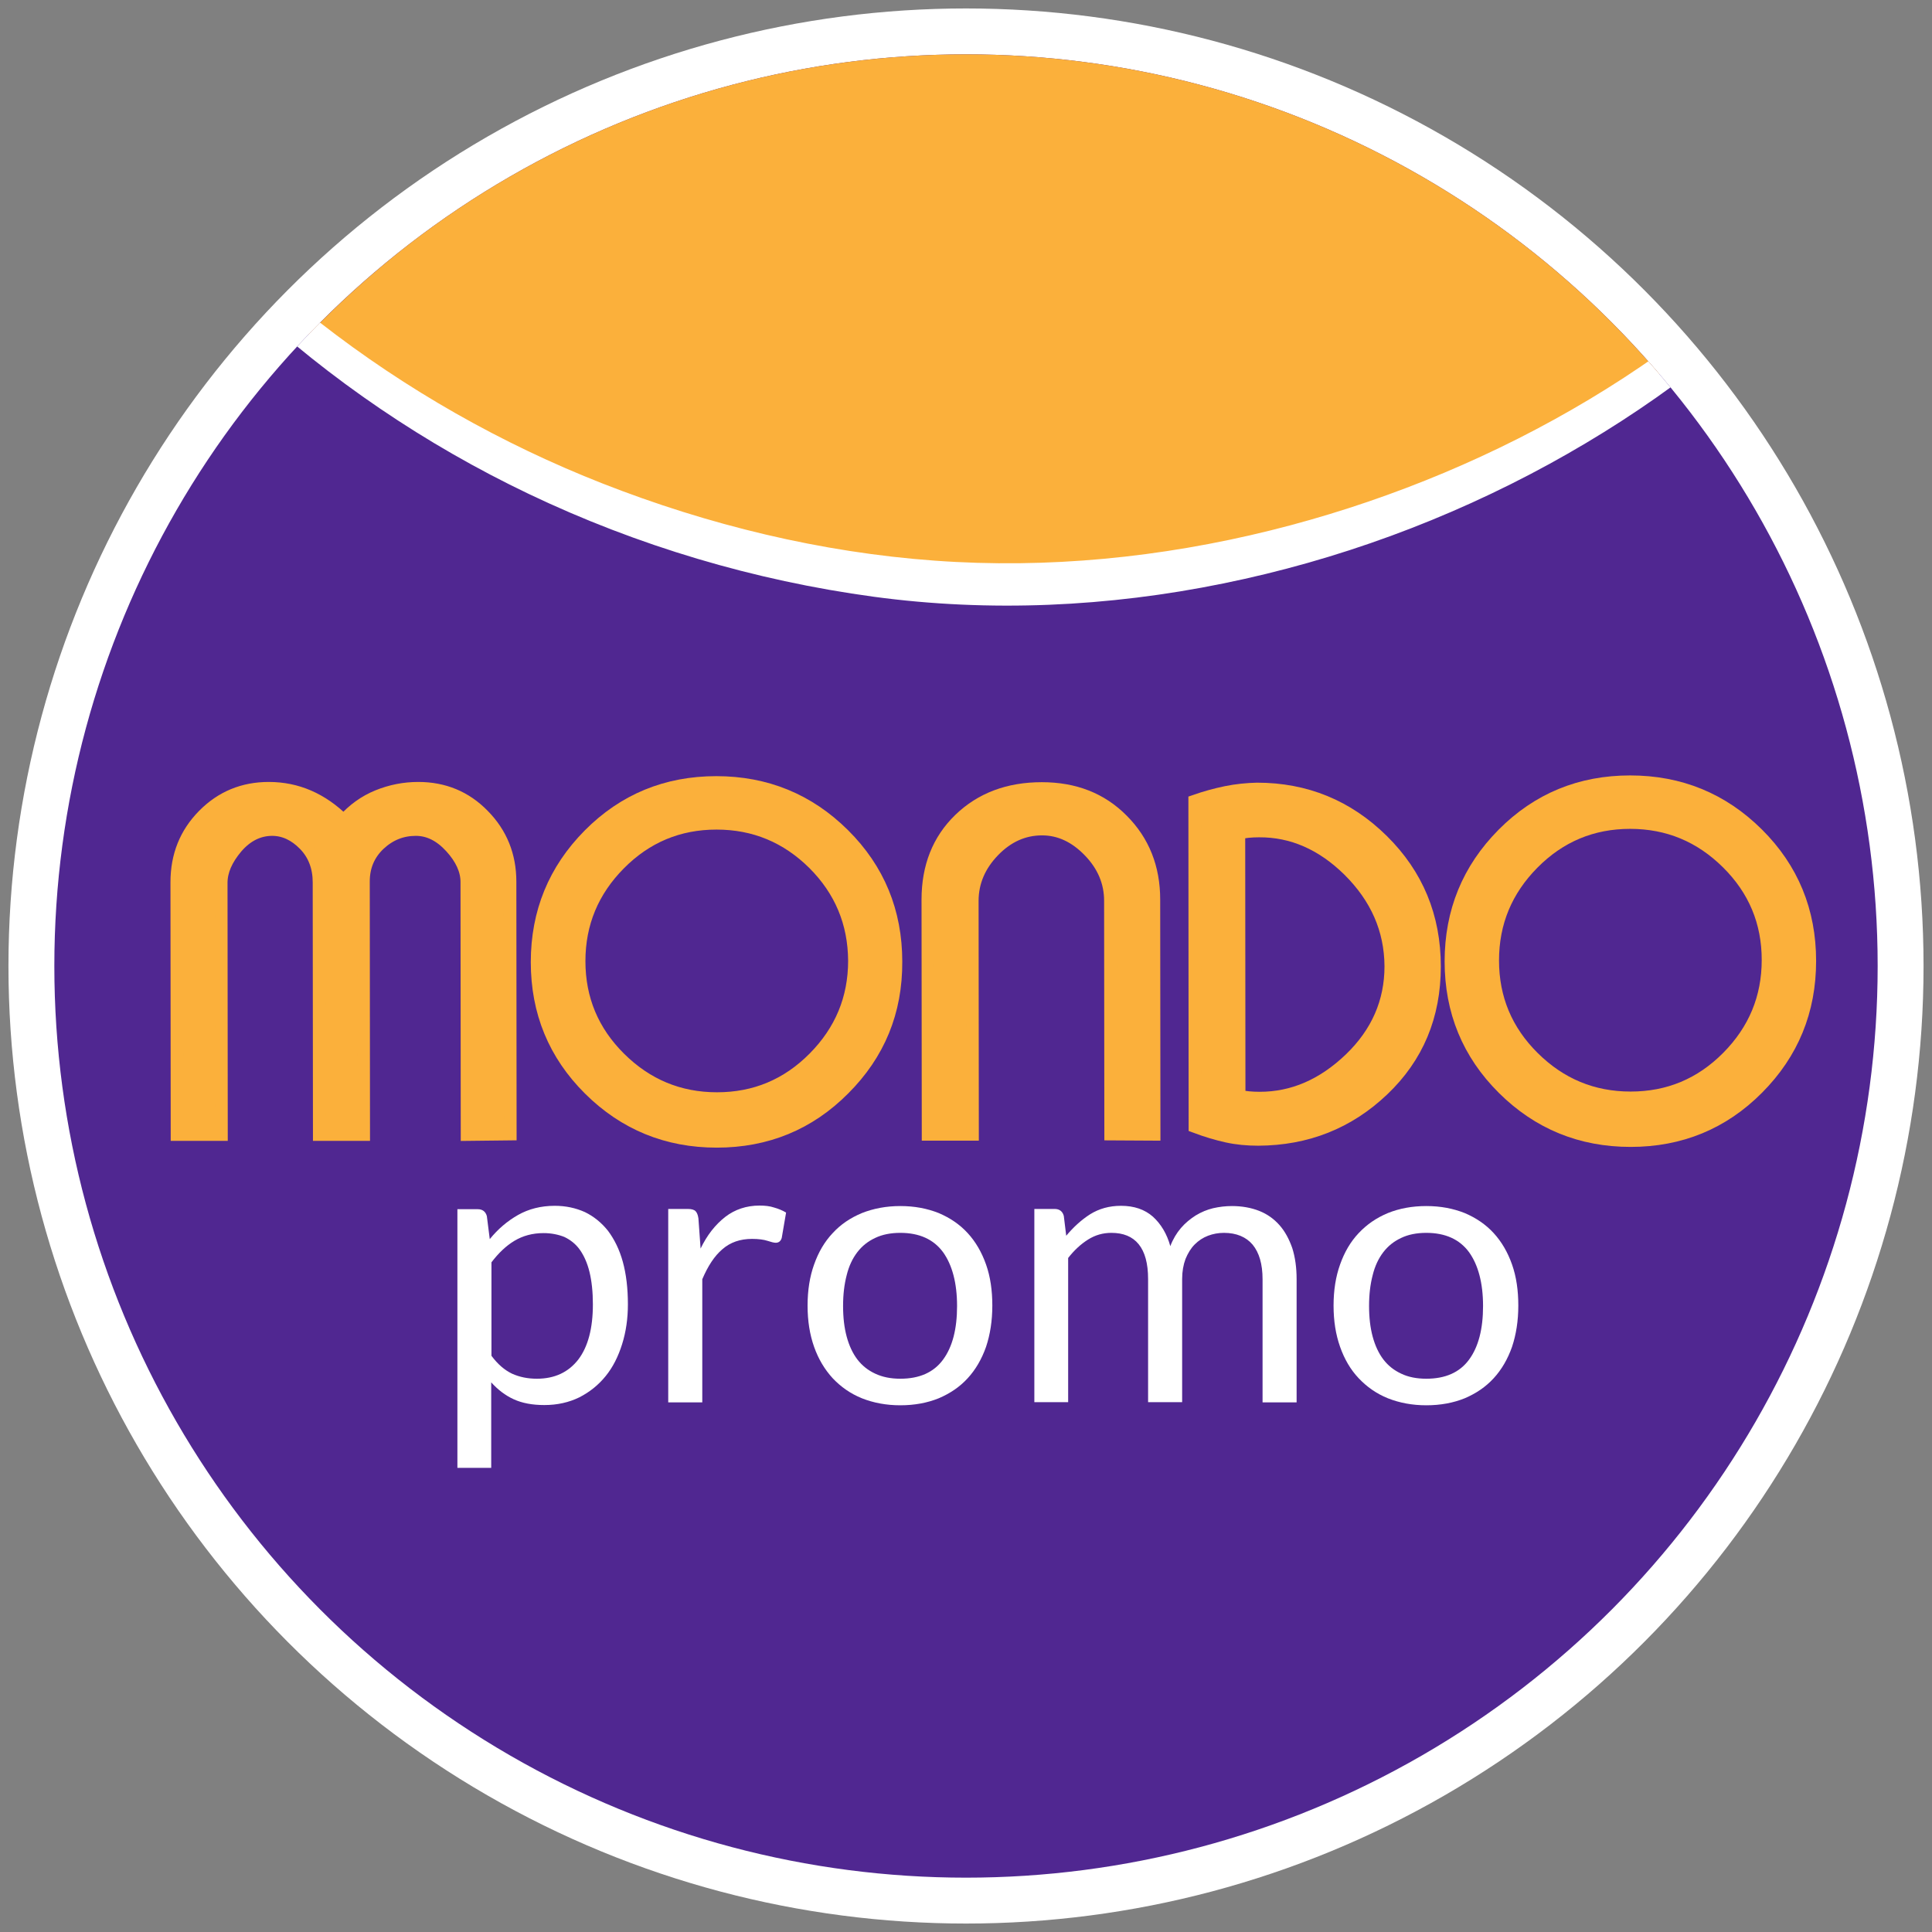
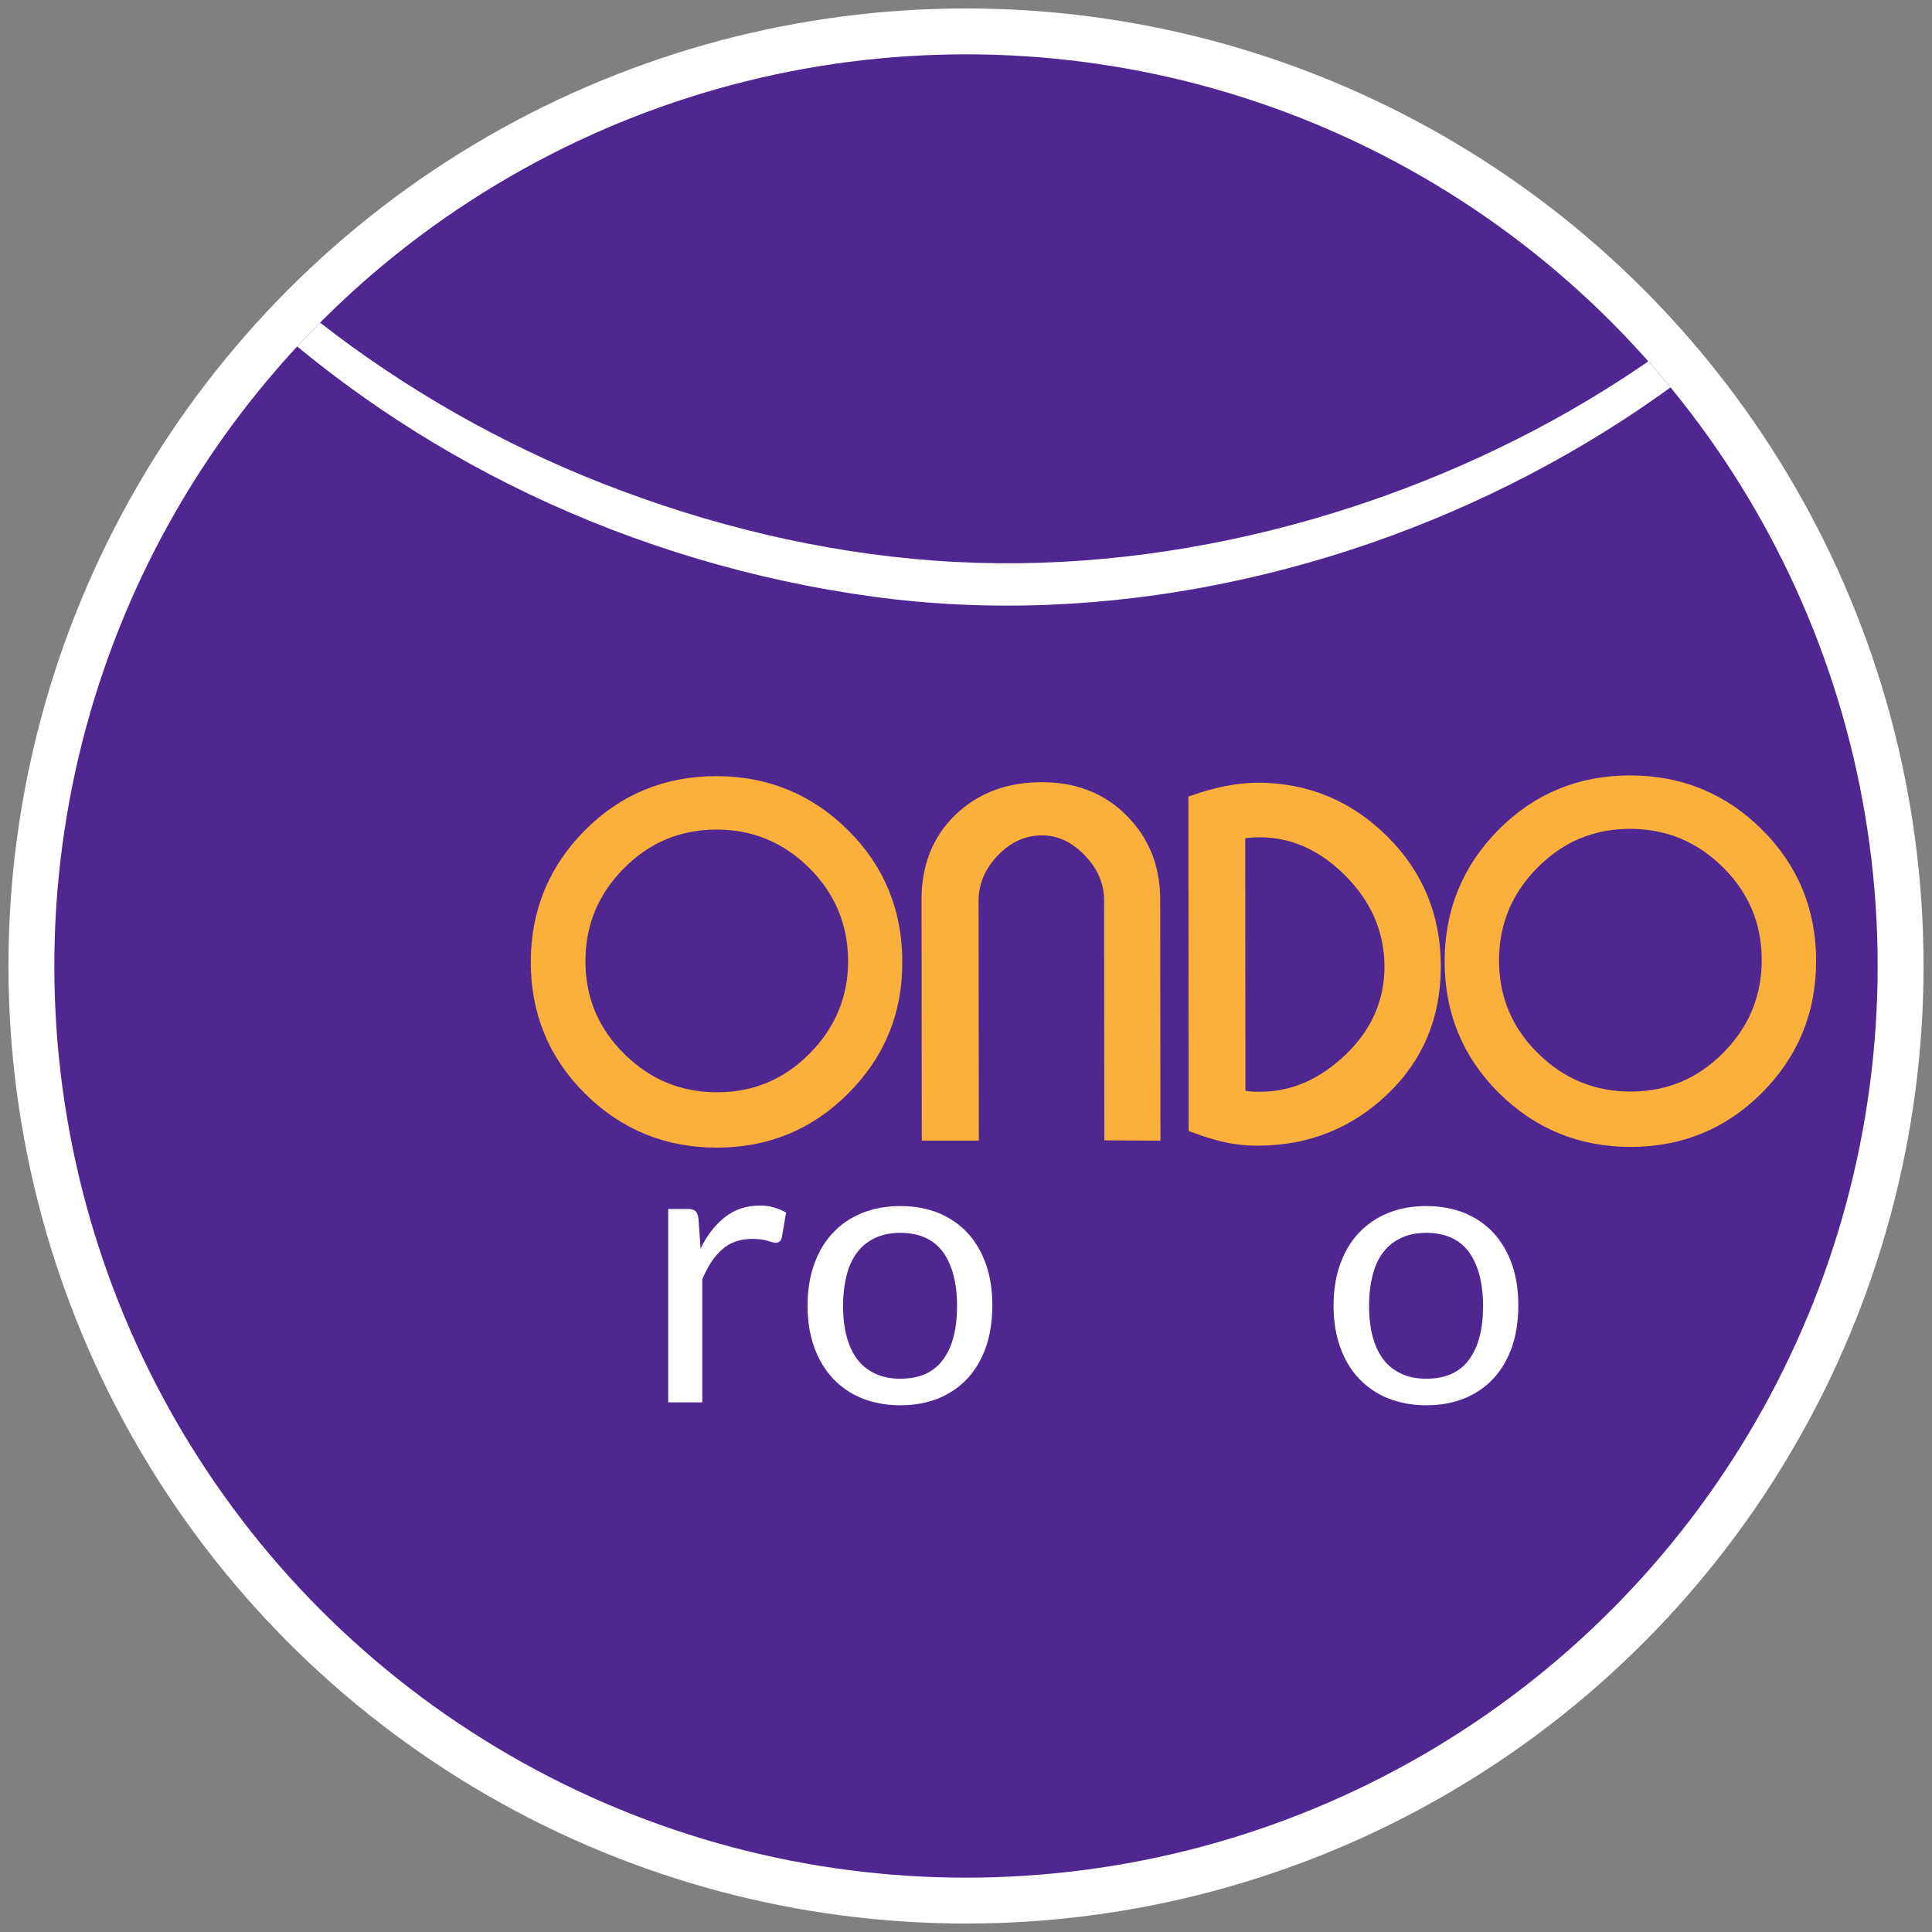
<svg xmlns="http://www.w3.org/2000/svg" xmlns:xlink="http://www.w3.org/1999/xlink" version="1.1" id="Layer_1" x="0px" y="0px" viewBox="0 0 800 800" style="enable-background:new 0 0 800 800;" xml:space="preserve">
  <rect x="0" y="0" width="800" height="800" fill="#808080" stroke="none" />
  <style type="text/css">
	.st0{fill:#FFFFFF;}
	.st1{clip-path:url(#SVGID_2_);}
	.st2{fill:#502791;}
	.st3{fill:#FBB03B;stroke:#FBB03B;stroke-width:5.224;stroke-miterlimit:10;}
	.st4{fill:#FBB03B;}
</style>
  <g>
    <circle class="st0" cx="400" cy="400" r="396.5" />
    <g>
      <defs>
        <circle id="SVGID_1_" cx="400" cy="400" r="377.5" />
      </defs>
      <clipPath id="SVGID_2_">
        <use xlink:href="#SVGID_1_" style="overflow:visible;" />
      </clipPath>
      <g class="st1">
        <g>
          <circle class="st2" cx="400" cy="400" r="377.5" />
        </g>
        <g>
-           <path class="st0" d="M189.4,607.9V500.7h8.4c2,0,3.3,1,3.8,2.9l1.2,9.5c3.4-4.2,7.3-7.5,11.7-10c4.4-2.5,9.5-3.8,15.2-3.8      c4.6,0,8.7,0.9,12.5,2.6c3.7,1.8,6.9,4.4,9.6,7.8c2.6,3.5,4.7,7.7,6.1,12.8c1.4,5.1,2.1,11,2.1,17.6c0,5.9-0.8,11.4-2.4,16.5      c-1.6,5.1-3.8,9.5-6.8,13.2c-3,3.7-6.6,6.6-10.9,8.8c-4.3,2.1-9.1,3.2-14.5,3.2c-5,0-9.2-0.8-12.7-2.4c-3.5-1.6-6.6-4-9.3-7      v35.4H189.4z M225.1,510.6c-4.6,0-8.6,1.1-12.1,3.2c-3.5,2.1-6.6,5.1-9.5,8.9v38.7c2.6,3.5,5.4,5.9,8.5,7.4      c3.1,1.4,6.5,2.1,10.3,2.1c7.4,0,13.1-2.7,17.2-8c4-5.3,6-12.9,6-22.8c0-5.2-0.5-9.7-1.4-13.4c-0.9-3.7-2.3-6.8-4-9.2      c-1.7-2.4-3.9-4.1-6.4-5.3C231.2,511.2,228.3,510.6,225.1,510.6z" />
          <path class="st0" d="M276.7,580.7v-80.1h8.1c1.5,0,2.6,0.3,3.2,0.9s1,1.6,1.2,3l0.9,12.5c2.7-5.6,6.1-9.9,10.2-13.1      c4-3.1,8.8-4.7,14.2-4.7c2.2,0,4.2,0.2,6,0.8c1.8,0.5,3.5,1.2,5,2.1l-1.8,10.5c-0.4,1.3-1.2,2-2.5,2c-0.7,0-1.9-0.3-3.4-0.8      c-1.5-0.5-3.7-0.8-6.4-0.8c-4.9,0-9,1.4-12.3,4.3c-3.3,2.8-6,7-8.3,12.4v51H276.7z" />
          <path class="st0" d="M372.8,499.4c5.9,0,11.1,1,15.9,2.9c4.7,2,8.7,4.7,12,8.3c3.3,3.6,5.8,7.9,7.6,13c1.8,5.1,2.6,10.8,2.6,17      c0,6.3-0.9,12-2.6,17.1c-1.8,5.1-4.3,9.4-7.6,13c-3.3,3.6-7.3,6.3-12,8.3c-4.7,1.9-10,2.9-15.9,2.9c-5.8,0-11.1-1-15.9-2.9      c-4.7-1.9-8.7-4.7-12.1-8.3c-3.3-3.6-5.9-7.9-7.7-13s-2.7-10.7-2.7-17.1c0-6.3,0.9-12,2.7-17c1.8-5.1,4.3-9.4,7.7-13      c3.3-3.6,7.3-6.3,12.1-8.3C361.7,500.4,367,499.4,372.8,499.4z M372.8,570.9c7.9,0,13.8-2.6,17.7-7.9c3.9-5.3,5.8-12.7,5.8-22.2      c0-9.5-2-17-5.8-22.3c-3.9-5.3-9.8-8-17.7-8c-4,0-7.5,0.7-10.4,2.1c-3,1.4-5.4,3.3-7.4,5.9c-2,2.6-3.5,5.8-4.4,9.5      c-1,3.8-1.5,8-1.5,12.8s0.5,9,1.5,12.7c1,3.7,2.5,6.9,4.4,9.4c2,2.6,4.4,4.5,7.4,5.9C365.4,570.2,368.8,570.9,372.8,570.9z" />
-           <path class="st0" d="M428.3,580.7v-80.1h8.4c2,0,3.3,1,3.8,2.9l1,8.2c3-3.6,6.3-6.6,9.9-8.9c3.7-2.3,7.9-3.5,12.8-3.5      c5.4,0,9.8,1.5,13.2,4.5c3.3,3,5.8,7.1,7.2,12.2c1.1-2.9,2.6-5.4,4.4-7.5c1.8-2.1,3.9-3.8,6.1-5.2c2.3-1.4,4.7-2.4,7.2-3      c2.6-0.6,5.2-0.9,7.8-0.9c4.2,0,8,0.7,11.3,2c3.3,1.3,6.1,3.3,8.4,5.9c2.3,2.6,4,5.8,5.3,9.5c1.2,3.8,1.8,8.1,1.8,12.9v51h-14.1      v-51c0-6.3-1.4-11-4.1-14.3c-2.7-3.2-6.7-4.9-11.9-4.9c-2.3,0-4.5,0.4-6.6,1.2c-2.1,0.8-3.9,2-5.5,3.6s-2.8,3.6-3.8,6      c-0.9,2.4-1.4,5.2-1.4,8.3v51h-14.1v-51c0-6.4-1.3-11.2-3.9-14.4c-2.6-3.2-6.4-4.7-11.3-4.7c-3.5,0-6.7,0.9-9.7,2.8      c-3,1.9-5.7,4.4-8.2,7.6v59.7H428.3z" />
          <path class="st0" d="M590.6,499.4c5.9,0,11.1,1,15.9,2.9c4.7,2,8.7,4.7,12,8.3c3.3,3.6,5.8,7.9,7.6,13c1.8,5.1,2.6,10.8,2.6,17      c0,6.3-0.9,12-2.6,17.1c-1.8,5.1-4.3,9.4-7.6,13c-3.3,3.6-7.3,6.3-12,8.3c-4.7,1.9-10,2.9-15.9,2.9c-5.8,0-11.1-1-15.9-2.9      c-4.7-1.9-8.7-4.7-12.1-8.3s-5.9-7.9-7.7-13c-1.8-5.1-2.7-10.7-2.7-17.1c0-6.3,0.9-12,2.7-17c1.8-5.1,4.3-9.4,7.7-13      s7.3-6.3,12.1-8.3C579.4,500.4,584.7,499.4,590.6,499.4z M590.6,570.9c7.9,0,13.8-2.6,17.7-7.9c3.9-5.3,5.8-12.7,5.8-22.2      c0-9.5-2-17-5.8-22.3c-3.9-5.3-9.8-8-17.7-8c-4,0-7.5,0.7-10.4,2.1c-3,1.4-5.4,3.3-7.4,5.9c-2,2.6-3.5,5.8-4.4,9.5      c-1,3.8-1.5,8-1.5,12.8s0.5,9,1.5,12.7c1,3.7,2.5,6.9,4.4,9.4c2,2.6,4.4,4.5,7.4,5.9C583.1,570.2,586.6,570.9,590.6,570.9z" />
        </g>
        <g>
-           <path class="st3" d="M193.4,469.8l-0.1-104.6c0-4.8-2.2-9.7-6.6-14.5c-4.4-4.8-9.2-7.2-14.5-7.2c-5.8,0-10.8,2-15.2,6.1      c-4.3,4.1-6.5,9.2-6.5,15.4l0.1,104.8l-18.4,0l-0.1-104.4c0-6.3-2-11.6-6-15.7c-4-4.1-8.5-6.2-13.4-6.2      c-5.6,0-10.6,2.5-14.8,7.4c-4.2,5-6.3,9.8-6.3,14.7l0.1,104.2l-18.4,0l-0.1-104.5c0-11,3.7-20.2,11.1-27.7s16.4-11.2,27-11.2      c11.7,0,22,4.5,31,13.4c4-4.5,8.7-7.9,14.1-10.1c5.4-2.2,11-3.3,16.8-3.3c10.6,0,19.6,3.7,26.9,11.2      c7.4,7.5,11.1,16.7,11.1,27.5l0.1,104.5L193.4,469.8z" />
          <path class="st3" d="M349.4,450.9c-14.4,14.5-32,21.7-52.6,21.7c-20.6,0-38.2-7.2-52.7-21.6c-14.5-14.4-21.7-32-21.7-52.6      c0-20.6,7.2-38.2,21.6-52.7c14.4-14.5,32-21.7,52.6-21.7s38.2,7.2,52.7,21.6c14.5,14.4,21.7,32,21.7,52.6      C371.1,418.9,363.9,436.4,349.4,450.9z M337,357.6c-11.2-11.1-24.6-16.7-40.3-16.7c-15.7,0-29.1,5.6-40.2,16.8      c-11.1,11.2-16.7,24.6-16.7,40.3c0,15.7,5.6,29.1,16.8,40.2c11.2,11.1,24.6,16.7,40.3,16.7c15.7,0,29.1-5.6,40.2-16.8      c11.1-11.2,16.7-24.6,16.7-40.3C353.7,382.1,348.1,368.7,337,357.6z" />
          <path class="st3" d="M459.9,469.6l-0.1-96.6c0-7.7-2.9-14.6-8.7-20.6c-5.8-6-12.3-9.1-19.6-9.1c-7.6,0-14.3,3-20.1,9      c-5.8,6-8.8,12.9-8.8,20.8l0.1,96.6l-18.4,0l-0.1-97.2c0-13.6,4.4-24.7,13.2-33.2c8.8-8.5,20.1-12.8,34-12.8      c13.5,0,24.6,4.3,33.3,13.1c8.7,8.7,13.1,19.7,13.1,32.9l0.1,97.2L459.9,469.6z" />
          <path class="st3" d="M572.6,451.3c-14.3,13.6-31.5,20.4-51.6,20.5c-4.5,0-8.8-0.4-12.9-1.3c-4.1-0.9-8.5-2.2-13.3-4l-0.1-134.8      c4.3-1.5,8.6-2.7,13-3.6c4.4-0.9,8.7-1.3,12.8-1.4c20.2,0,37.5,7.1,51.9,21.3c14.4,14.2,21.6,31.6,21.6,52.2      C594,420.7,586.9,437.7,572.6,451.3z M558.5,360.3c-11-10.8-23.4-16.3-37.2-16.2c-3.2,0-5.9,0.3-8.3,0.8l0.1,109      c2.3,0.5,5.2,0.8,8.5,0.8c13.8,0,26.2-5.4,37.5-16.2c11.2-10.8,16.8-23.6,16.8-38.4C575.8,384.9,570,371.7,558.5,360.3z" />
          <path class="st3" d="M727.8,450.6c-14.4,14.5-32,21.7-52.6,21.7c-20.6,0-38.2-7.2-52.7-21.6c-14.5-14.4-21.7-32-21.7-52.6      c0-20.6,7.2-38.2,21.6-52.7c14.4-14.5,32-21.7,52.6-21.7s38.2,7.2,52.7,21.6c14.5,14.4,21.7,32,21.7,52.6      C749.4,418.6,742.2,436.1,727.8,450.6z M715.3,357.3c-11.2-11.1-24.6-16.7-40.3-16.7c-15.7,0-29.1,5.6-40.2,16.8      c-11.1,11.2-16.7,24.6-16.7,40.3c0,15.7,5.6,29.1,16.8,40.2c11.2,11.1,24.6,16.7,40.3,16.7c15.7,0,29.1-5.6,40.2-16.8      c11.1-11.2,16.7-24.6,16.7-40.3C732.1,381.8,726.5,368.4,715.3,357.3z" />
        </g>
        <g>
-           <path class="st4" d="M687.1,154.9C617.9,73.8,514.9,22.5,400,22.5c-107,0-203.6,44.5-272.3,116.1      c63.4,50.9,142.3,86.5,230.6,99.3C473.7,254.6,595.6,219.7,687.1,154.9z" />
-         </g>
+           </g>
        <g>
          <g>
            <path class="st0" d="M826-143.2c2.6,10.3,4.6,20.7,5.8,31.2c0.6,5.2,1.1,10.5,1.4,15.8c0.1,2.6,0.2,5.1,0.3,7.7       c-0.6-13.7-0.1-2.3-0.3,1.1c-1.1,20.4-5,40.6-11.1,60.1c-12.4,39.5-34.2,75.5-61.1,106.8c-58.4,68-140.5,115-226.6,138       c-45,12-91.9,17.6-138.5,15.2c-47.1-2.4-94.1-12.9-138.3-29.4C173.1,171.9,97.7,116.2,44.8,42.9C19.3,7.5-0.9-31.7-14.3-73.3       C-21-94-26.1-115.4-29.2-136.9c-1.7-11.2-2.8-22.5-3.5-33.8c-0.3-5.5-0.3-10.9-0.6-16.4c0.5,9.6,0.1-0.4,0.2-2.9       c0.1-3.1,0.2-6.3,0.4-9.4c0.6-11.2,1.8-22.4,3.4-33.5c0.8-5.7-0.8-11.7,0-17.4c-3.4,24-4.3,48.1-4.1,72.4       c0.2,22.6,1.9,45.2,5.7,67.5c7.7,44.7,23.2,87.9,45.2,127.6c22.2,40.1,51,76.5,84.5,107.8c34.6,32.3,74.2,59.1,116.9,79.5       c45,21.5,93.5,35.9,142.9,42.6c48.1,6.5,97.2,4.2,144.7-5.5c47.2-9.6,92.9-26.4,135.1-49.5c40.5-22.2,78.1-50.2,109.6-84.1       c29.4-31.6,53.6-68.4,68.1-109.2c14.3-40.5,17.8-84.9,12.8-127.5c-1.3-10.7-3.3-21.3-5.9-31.8       C827.4-155.1,824.6-148.6,826-143.2L826-143.2z" />
          </g>
        </g>
      </g>
    </g>
  </g>
</svg>